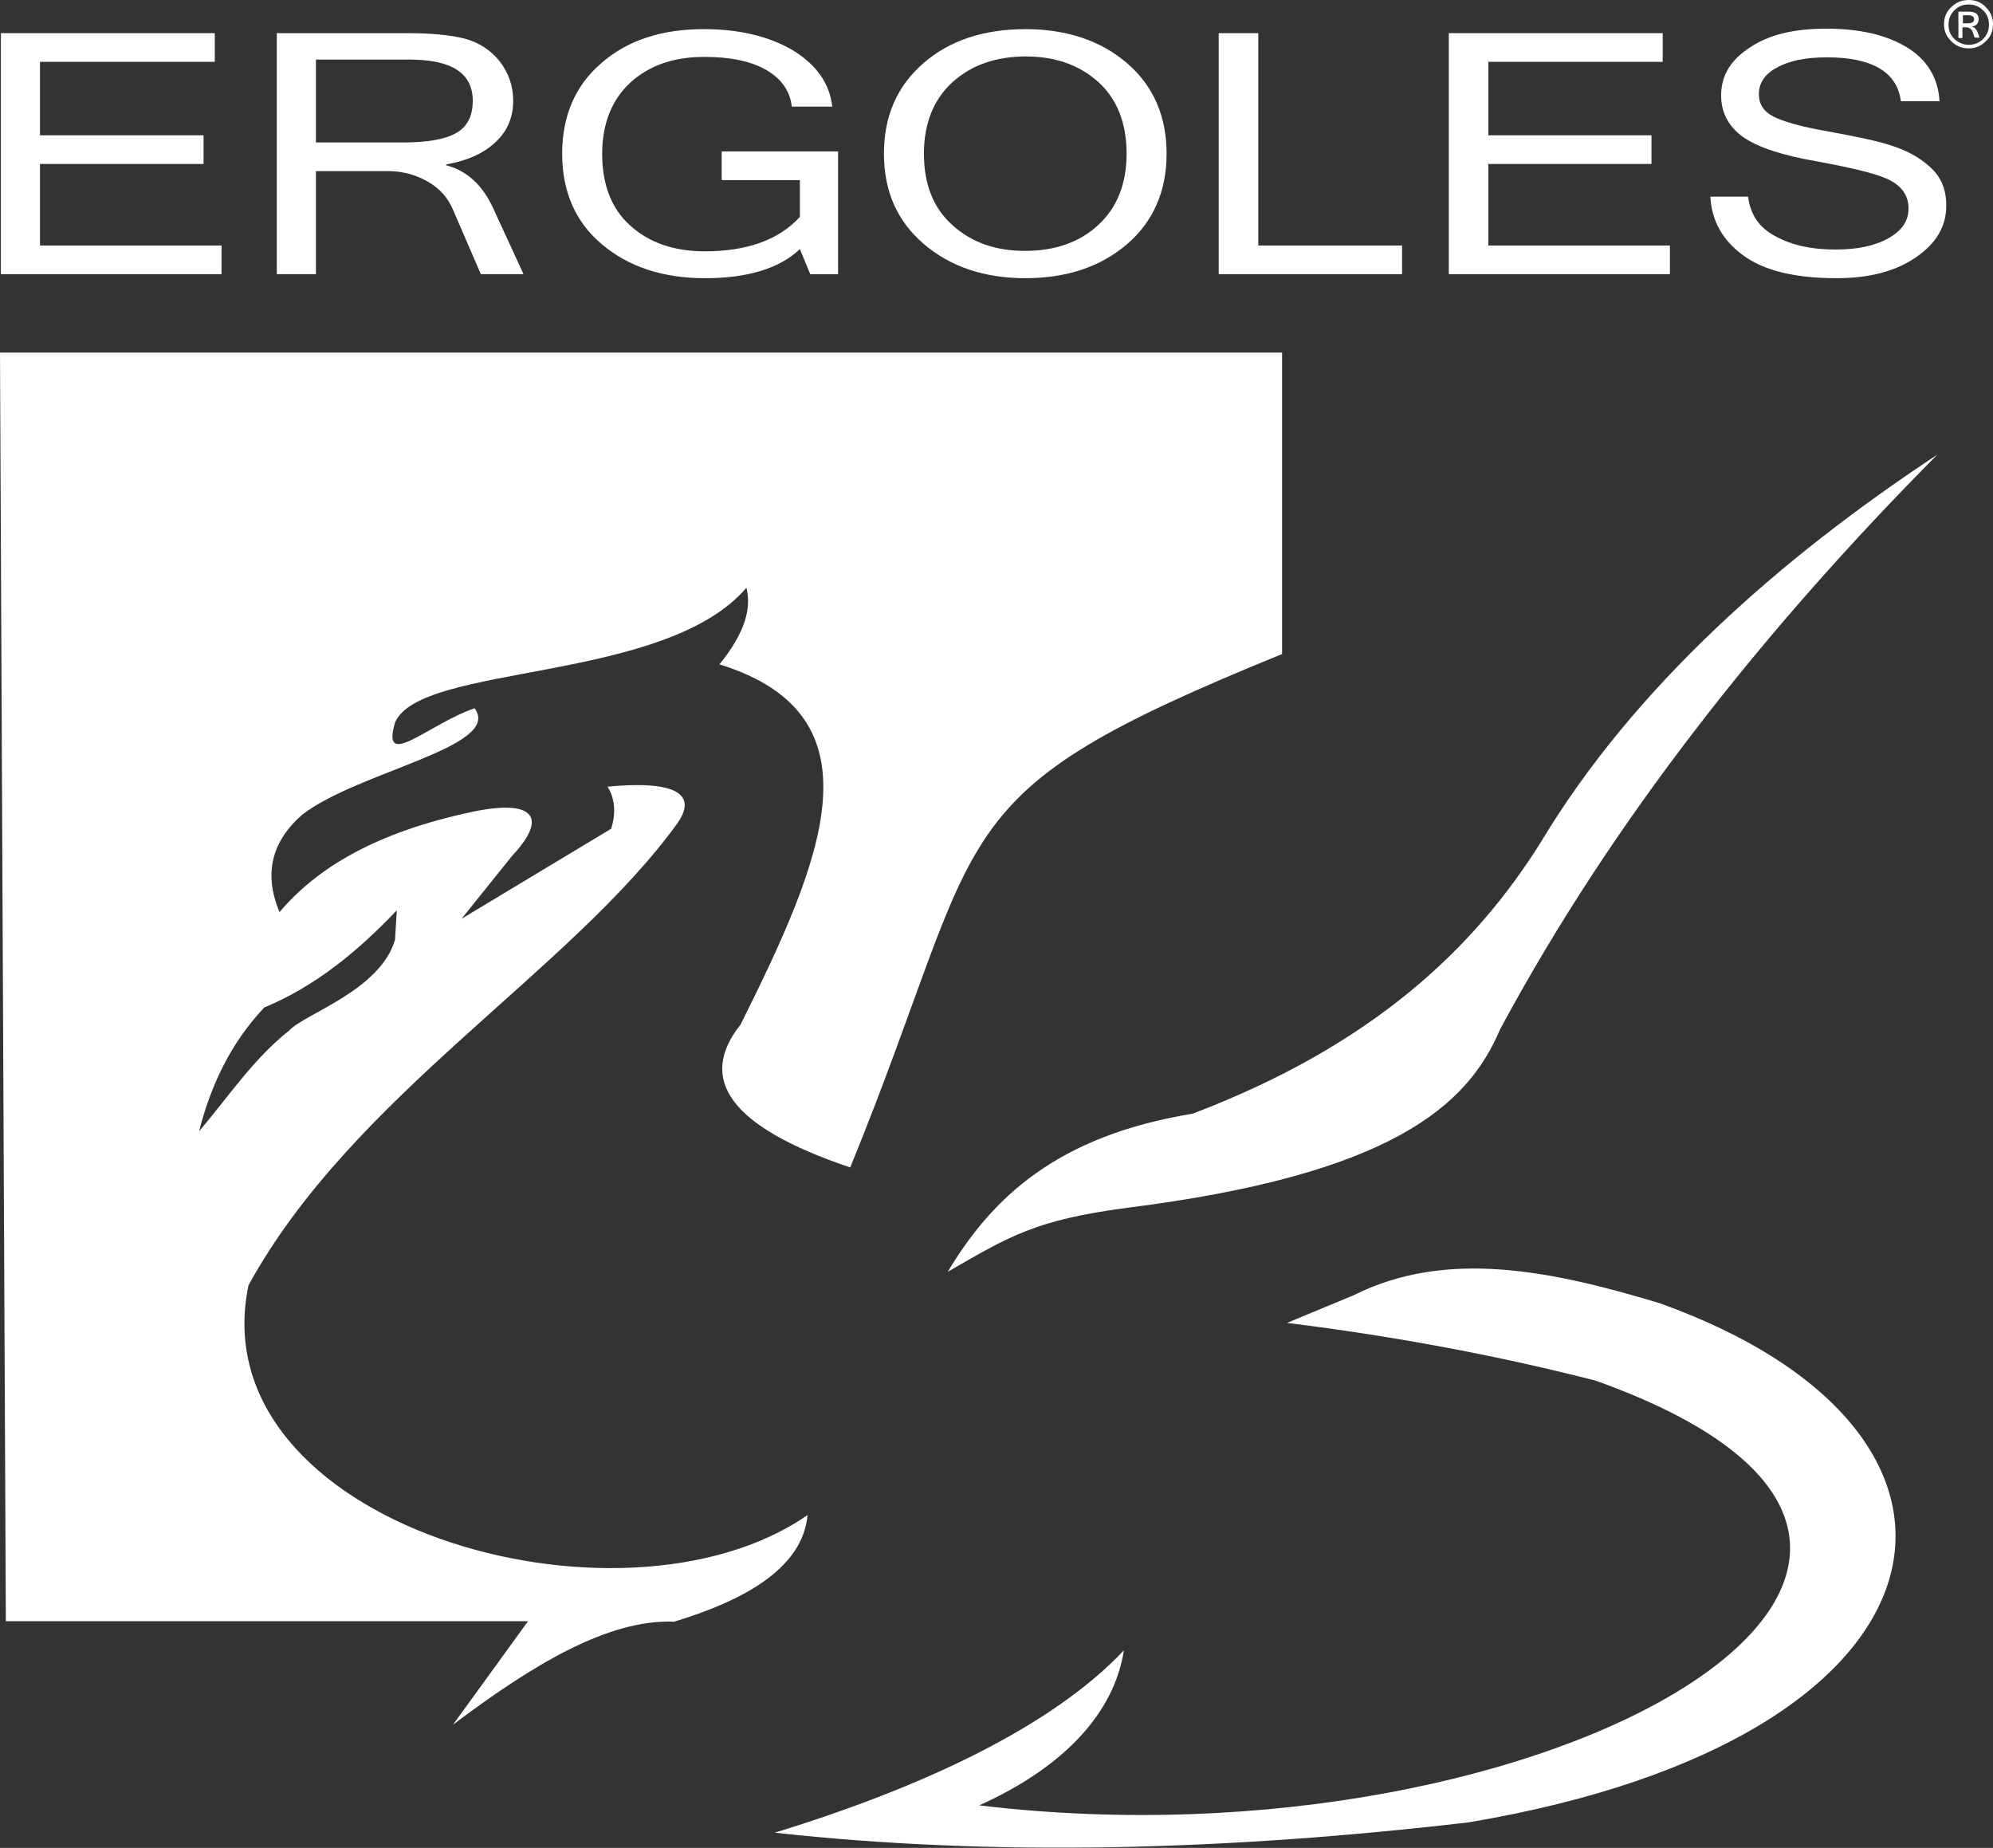
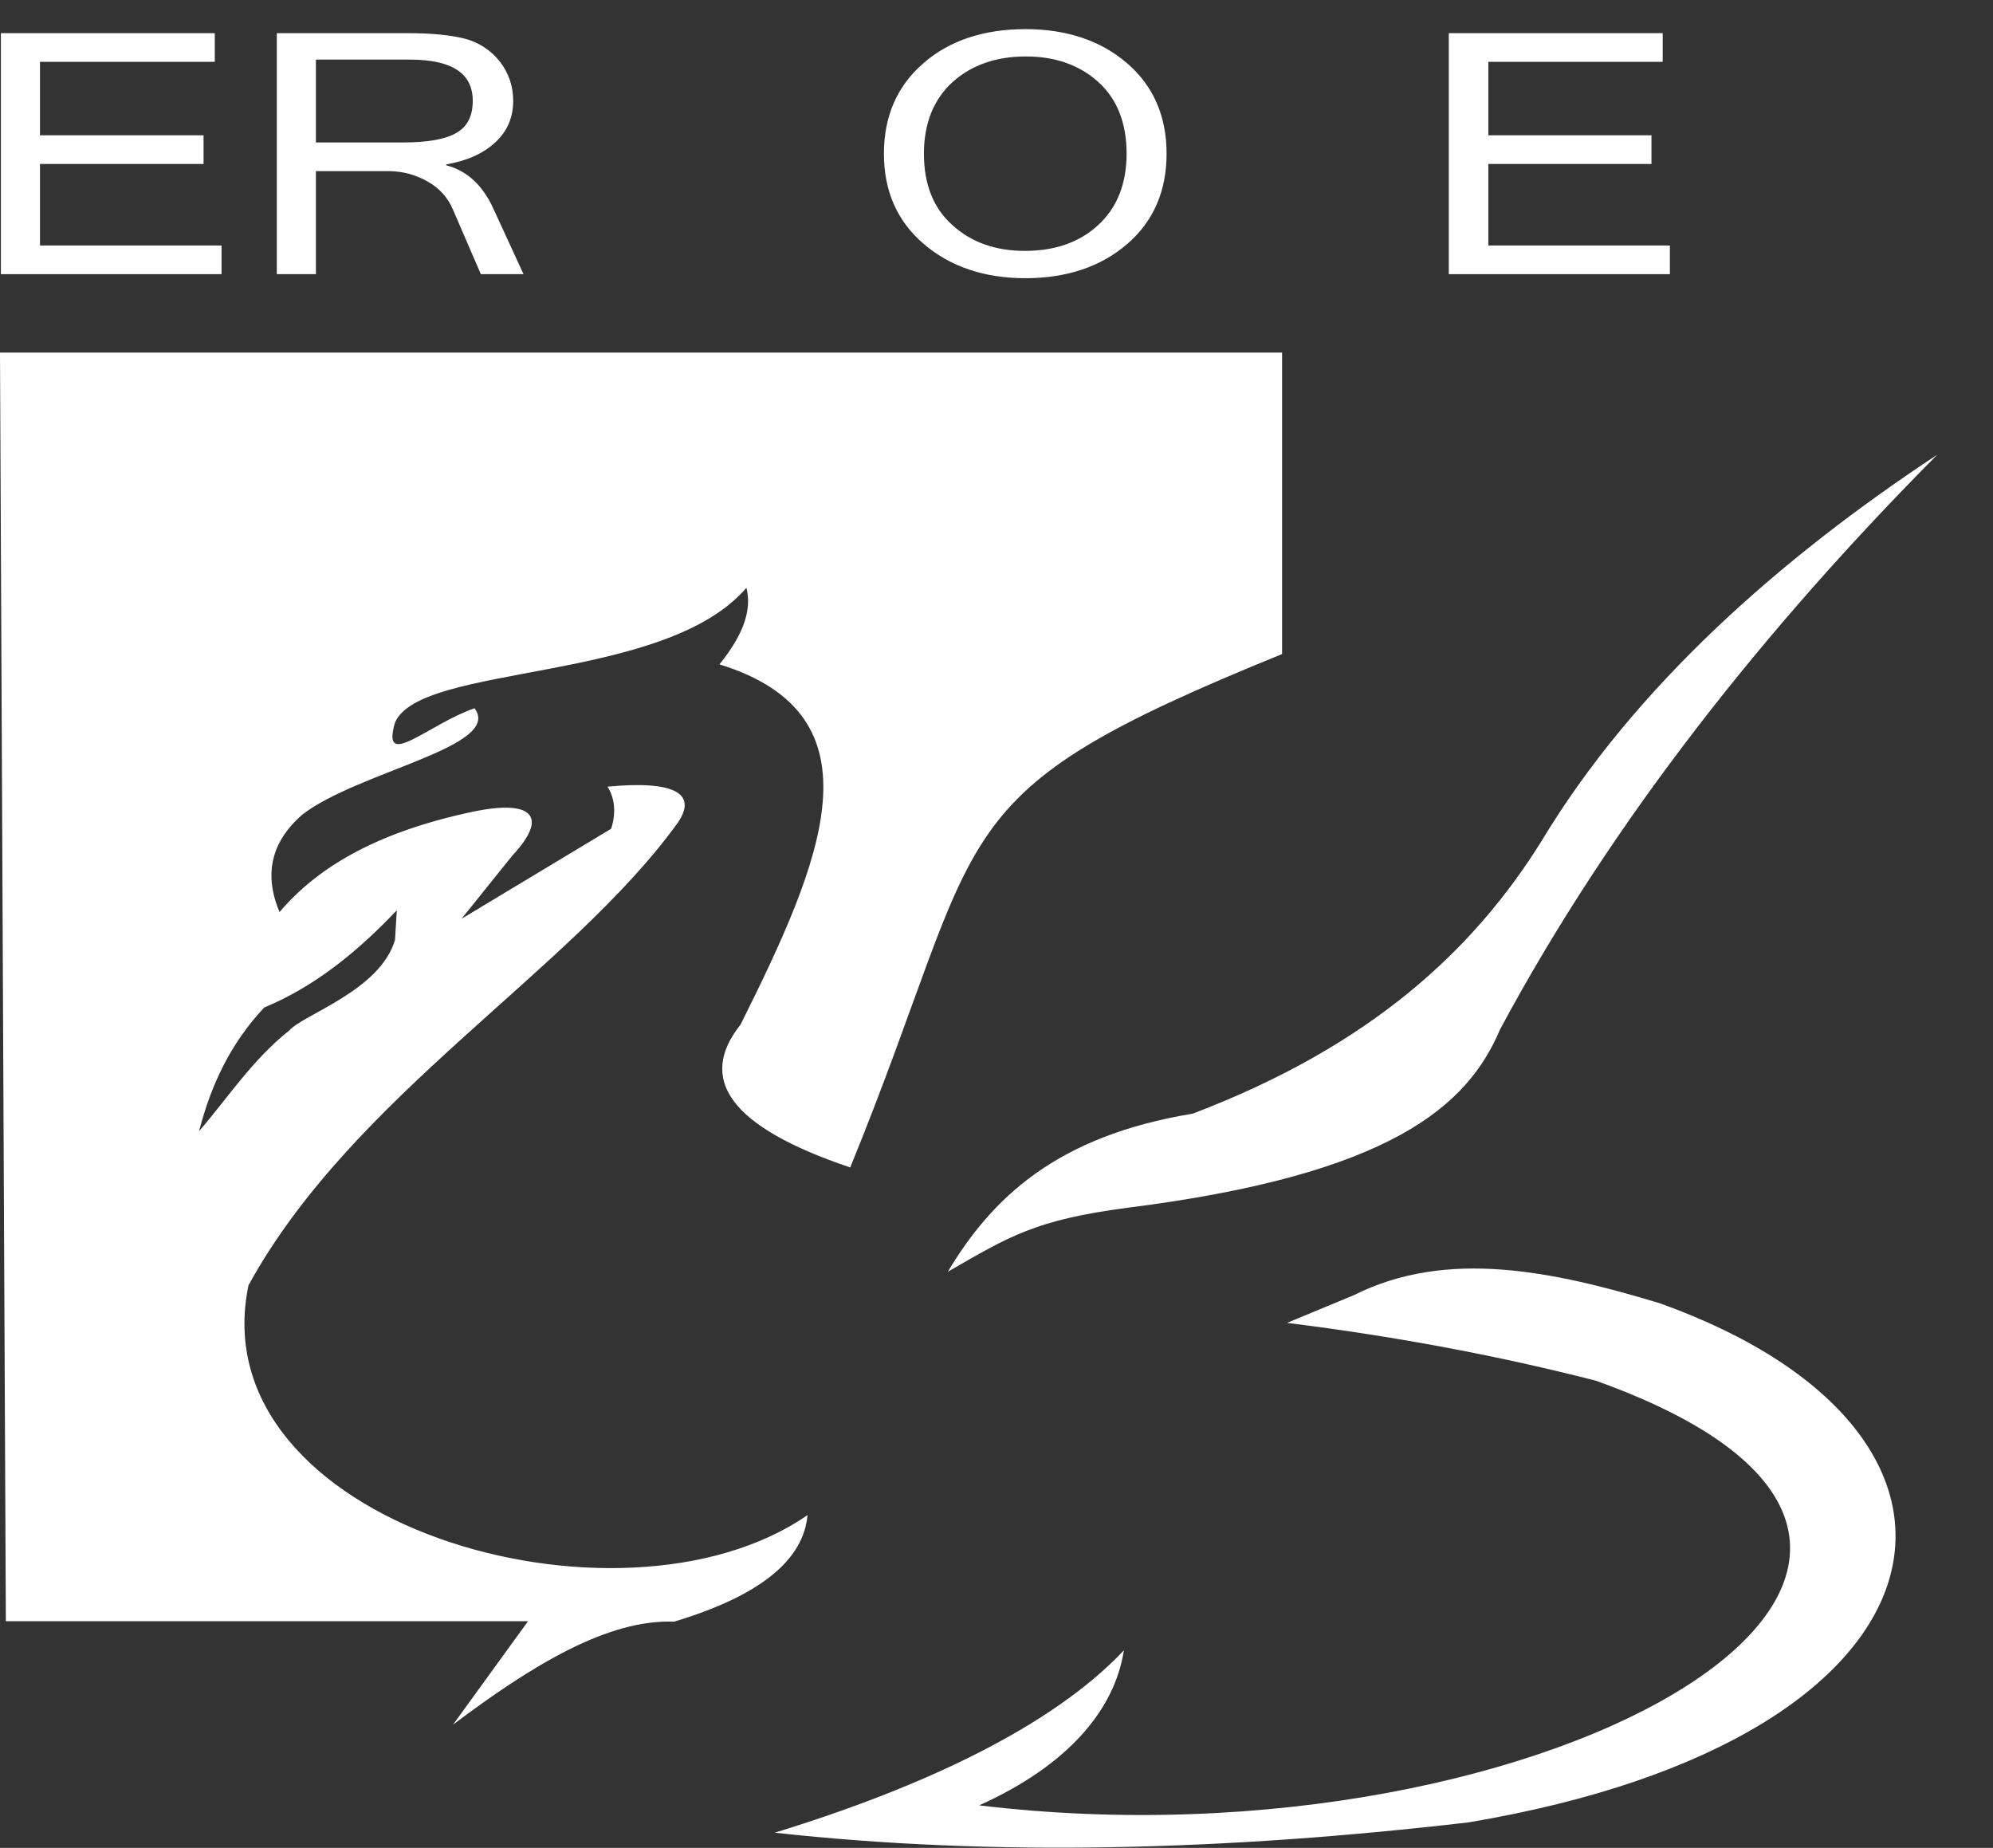
<svg xmlns="http://www.w3.org/2000/svg" width="151" height="140" viewBox="0 0 151 140" fill="none">
  <rect x="0" y="0" width="151" height="140" fill="#333333" stroke="none" />
  <g clip-path="url(#clip0_665_2527)">
    <path fill-rule="evenodd" clip-rule="evenodd" d="M30.064 68.966L29.928 71.206C28.804 75.041 23.016 76.839 21.927 78.061C19.135 80.267 17.228 83.22 15.083 85.698C15.968 82.27 17.432 79.079 20.02 76.33C23.867 74.735 27.102 72.088 30.064 68.966ZM102.585 98.119L97.512 100.224C105.989 101.276 113.752 102.769 120.902 104.602C158.32 117.974 117.668 142.003 74.189 136.776C80.828 133.79 84.437 129.615 85.152 125.033C79.705 130.803 69.967 135.385 58.698 138.847C75.279 140.679 92.915 140.204 111.267 138.066C149.23 131.685 153.417 108.641 125.737 98.73C117.634 96.287 109.632 94.59 102.585 98.119ZM71.806 96.355C75.142 90.788 80.011 86.071 90.362 84.374C103.844 79.249 111.641 71.986 116.782 63.739C123.83 52.03 134.93 42.255 146.778 34.449C133.908 47.414 122.23 62.008 113.65 77.993C111.199 83.797 105.377 88.99 85.425 91.501C78.479 92.418 76.504 93.639 71.806 96.355ZM0 26.711H97.137C97.137 34.313 97.137 41.95 97.137 49.552C70.614 60.345 75.109 62.245 64.418 88.447C55.225 85.358 52.842 81.727 56.11 77.62C62.307 65.198 67.039 54.202 54.51 50.333C56.519 47.855 56.927 46.023 56.553 44.529C50.356 51.792 31.834 50.231 29.928 54.745C28.838 58.444 32.481 54.847 35.954 53.659C38.133 56.578 27.102 58.444 22.88 61.736C20.531 63.807 19.986 66.25 21.177 69.101C24.003 65.775 28.43 63.06 35.818 61.499C40.346 60.548 41.606 61.838 38.814 64.825L34.967 69.61L46.304 62.788C46.645 61.736 46.645 60.583 46.032 59.598C51.003 59.123 52.91 60.073 51.343 62.347C43.172 73.649 26.727 82.983 18.828 97.373C15.049 115.462 46.985 124.626 61.183 114.784C60.877 118.144 57.71 120.859 51.071 122.861C46.066 122.658 40.312 126.153 34.32 130.667L40.006 122.827H0.443L0 26.711Z" fill="white" />
    <path d="M16.785 20.771H0.068V2.512H16.274V4.684H3.03V10.25H15.423V12.422H3.03V18.599H16.785V20.771Z" fill="white" />
    <path d="M39.665 20.771H36.431L34.32 15.884C33.945 15.001 33.332 14.289 32.447 13.78C31.562 13.271 30.575 12.965 29.417 12.965H23.935V20.771H20.973V2.512H30.915C32.651 2.512 34.081 2.647 35.171 2.919C36.26 3.191 37.18 3.801 37.861 4.65C38.542 5.532 38.882 6.517 38.882 7.637C38.882 8.892 38.439 9.944 37.52 10.793C36.601 11.641 35.375 12.184 33.809 12.456V12.524C35.375 12.931 36.567 14.017 37.384 15.816L39.665 20.771ZM23.935 10.793H30.54C32.379 10.793 33.741 10.555 34.558 10.08C35.409 9.605 35.818 8.791 35.818 7.637C35.818 5.532 34.218 4.514 31.017 4.514H23.935V10.793Z" fill="white" />
-     <path d="M53.42 21.077C50.186 21.077 47.598 20.195 45.589 18.498C43.581 16.801 42.593 14.493 42.593 11.642C42.593 8.791 43.581 6.483 45.555 4.786C47.53 3.056 50.118 2.207 53.318 2.207C56.008 2.207 58.255 2.75 60.06 3.802C61.83 4.888 62.851 6.28 63.056 8.079H59.992C59.855 6.891 59.208 5.974 58.051 5.296C56.859 4.617 55.293 4.311 53.352 4.311C51.037 4.311 49.198 4.956 47.769 6.246C46.373 7.536 45.623 9.334 45.623 11.676C45.623 13.984 46.339 15.851 47.769 17.106C49.198 18.396 51.105 19.041 53.386 19.041C56.621 19.041 59.038 18.159 60.604 16.428V13.645H54.68V11.473H63.498V20.772H61.387L60.604 18.871C59.072 20.331 56.655 21.077 53.42 21.077Z" fill="white" />
    <path d="M77.696 2.207C80.829 2.207 83.416 3.089 85.391 4.786C87.4 6.517 88.387 8.825 88.387 11.642C88.387 14.459 87.4 16.767 85.391 18.498C83.416 20.195 80.829 21.077 77.696 21.077C74.564 21.077 71.976 20.195 69.967 18.464C67.959 16.733 66.971 14.459 66.971 11.642C66.971 8.825 67.959 6.517 69.967 4.786C71.942 3.056 74.564 2.207 77.696 2.207ZM77.662 19.007C79.909 19.007 81.782 18.362 83.178 17.073C84.608 15.783 85.357 13.95 85.357 11.642C85.357 9.334 84.642 7.502 83.212 6.212C81.782 4.922 79.943 4.277 77.73 4.277C75.483 4.277 73.61 4.922 72.18 6.212C70.75 7.502 70.001 9.334 70.001 11.642C70.001 13.95 70.716 15.783 72.18 17.073C73.61 18.362 75.415 19.007 77.662 19.007Z" fill="white" />
-     <path d="M106.228 20.771H92.336V2.512H95.333V18.599H106.228V20.771Z" fill="white" />
    <path d="M126.52 20.771H109.769V2.512H125.975V4.684H112.765V10.25H125.124V12.422H112.765V18.599H126.52V20.771Z" fill="white" />
-     <path d="M139.151 21.076C135.985 21.076 133.636 20.499 132.069 19.345C130.503 18.191 129.686 16.732 129.584 14.899H132.444C132.614 16.257 133.295 17.275 134.555 17.92C135.815 18.599 137.279 18.904 139.049 18.904C140.717 18.904 142.045 18.633 143.067 18.055C144.088 17.479 144.599 16.766 144.599 15.782C144.599 14.797 144.054 14.051 143.033 13.575C141.977 13.1 140.173 12.693 137.619 12.218C135.066 11.777 133.193 11.166 132.069 10.385C130.98 9.605 130.401 8.552 130.401 7.229C130.401 5.736 131.116 4.548 132.58 3.597C134.044 2.613 135.951 2.172 138.368 2.172C140.922 2.172 142.931 2.647 144.497 3.597C146.029 4.548 146.846 5.905 146.948 7.67H144.02C143.748 5.464 141.841 4.344 138.436 4.344C136.768 4.344 135.508 4.616 134.623 5.125C133.704 5.6 133.261 6.312 133.261 7.127C133.261 7.908 133.636 8.451 134.351 8.824C135.066 9.197 136.462 9.605 138.436 9.944C140.445 10.317 142.045 10.623 143.203 10.996C144.395 11.37 145.382 11.879 146.199 12.625C147.05 13.372 147.459 14.322 147.459 15.578C147.459 17.139 146.71 18.429 145.178 19.481C143.611 20.567 141.603 21.076 139.151 21.076Z" fill="white" />
-     <path fill-rule="evenodd" clip-rule="evenodd" d="M148.685 1.765H149.094C149.4 1.765 149.57 1.663 149.57 1.459C149.57 1.256 149.4 1.154 149.094 1.154H148.719V1.765H148.685ZM149.979 2.851H149.604L149.468 2.444C149.366 2.172 149.196 2.07 148.923 2.07H148.685V2.885H148.379V0.882H149.128C149.638 0.882 149.911 1.052 149.911 1.425C149.911 1.765 149.74 1.968 149.4 2.002C149.57 2.07 149.706 2.172 149.809 2.376L149.979 2.851ZM149.162 3.394C149.57 3.394 149.945 3.258 150.251 2.953C150.558 2.647 150.694 2.274 150.694 1.867C150.694 1.425 150.558 1.086 150.251 0.781C149.945 0.475 149.57 0.339 149.162 0.339C148.719 0.339 148.379 0.475 148.072 0.781C147.766 1.086 147.63 1.459 147.63 1.867C147.63 2.308 147.766 2.647 148.072 2.953C148.379 3.224 148.719 3.394 149.162 3.394ZM149.162 0C149.672 0 150.115 0.17 150.455 0.543C150.83 0.916 151 1.324 151 1.833C151 2.342 150.83 2.783 150.455 3.122C150.081 3.496 149.672 3.665 149.162 3.665C148.651 3.665 148.208 3.496 147.834 3.122C147.459 2.749 147.289 2.342 147.289 1.833C147.289 1.324 147.459 0.882 147.834 0.543C148.208 0.17 148.651 0 149.162 0Z" fill="white" />
  </g>
  <defs>
    <clipPath id="clip0_665_2527">
      <rect width="151" height="140" fill="white" />
    </clipPath>
  </defs>
</svg>